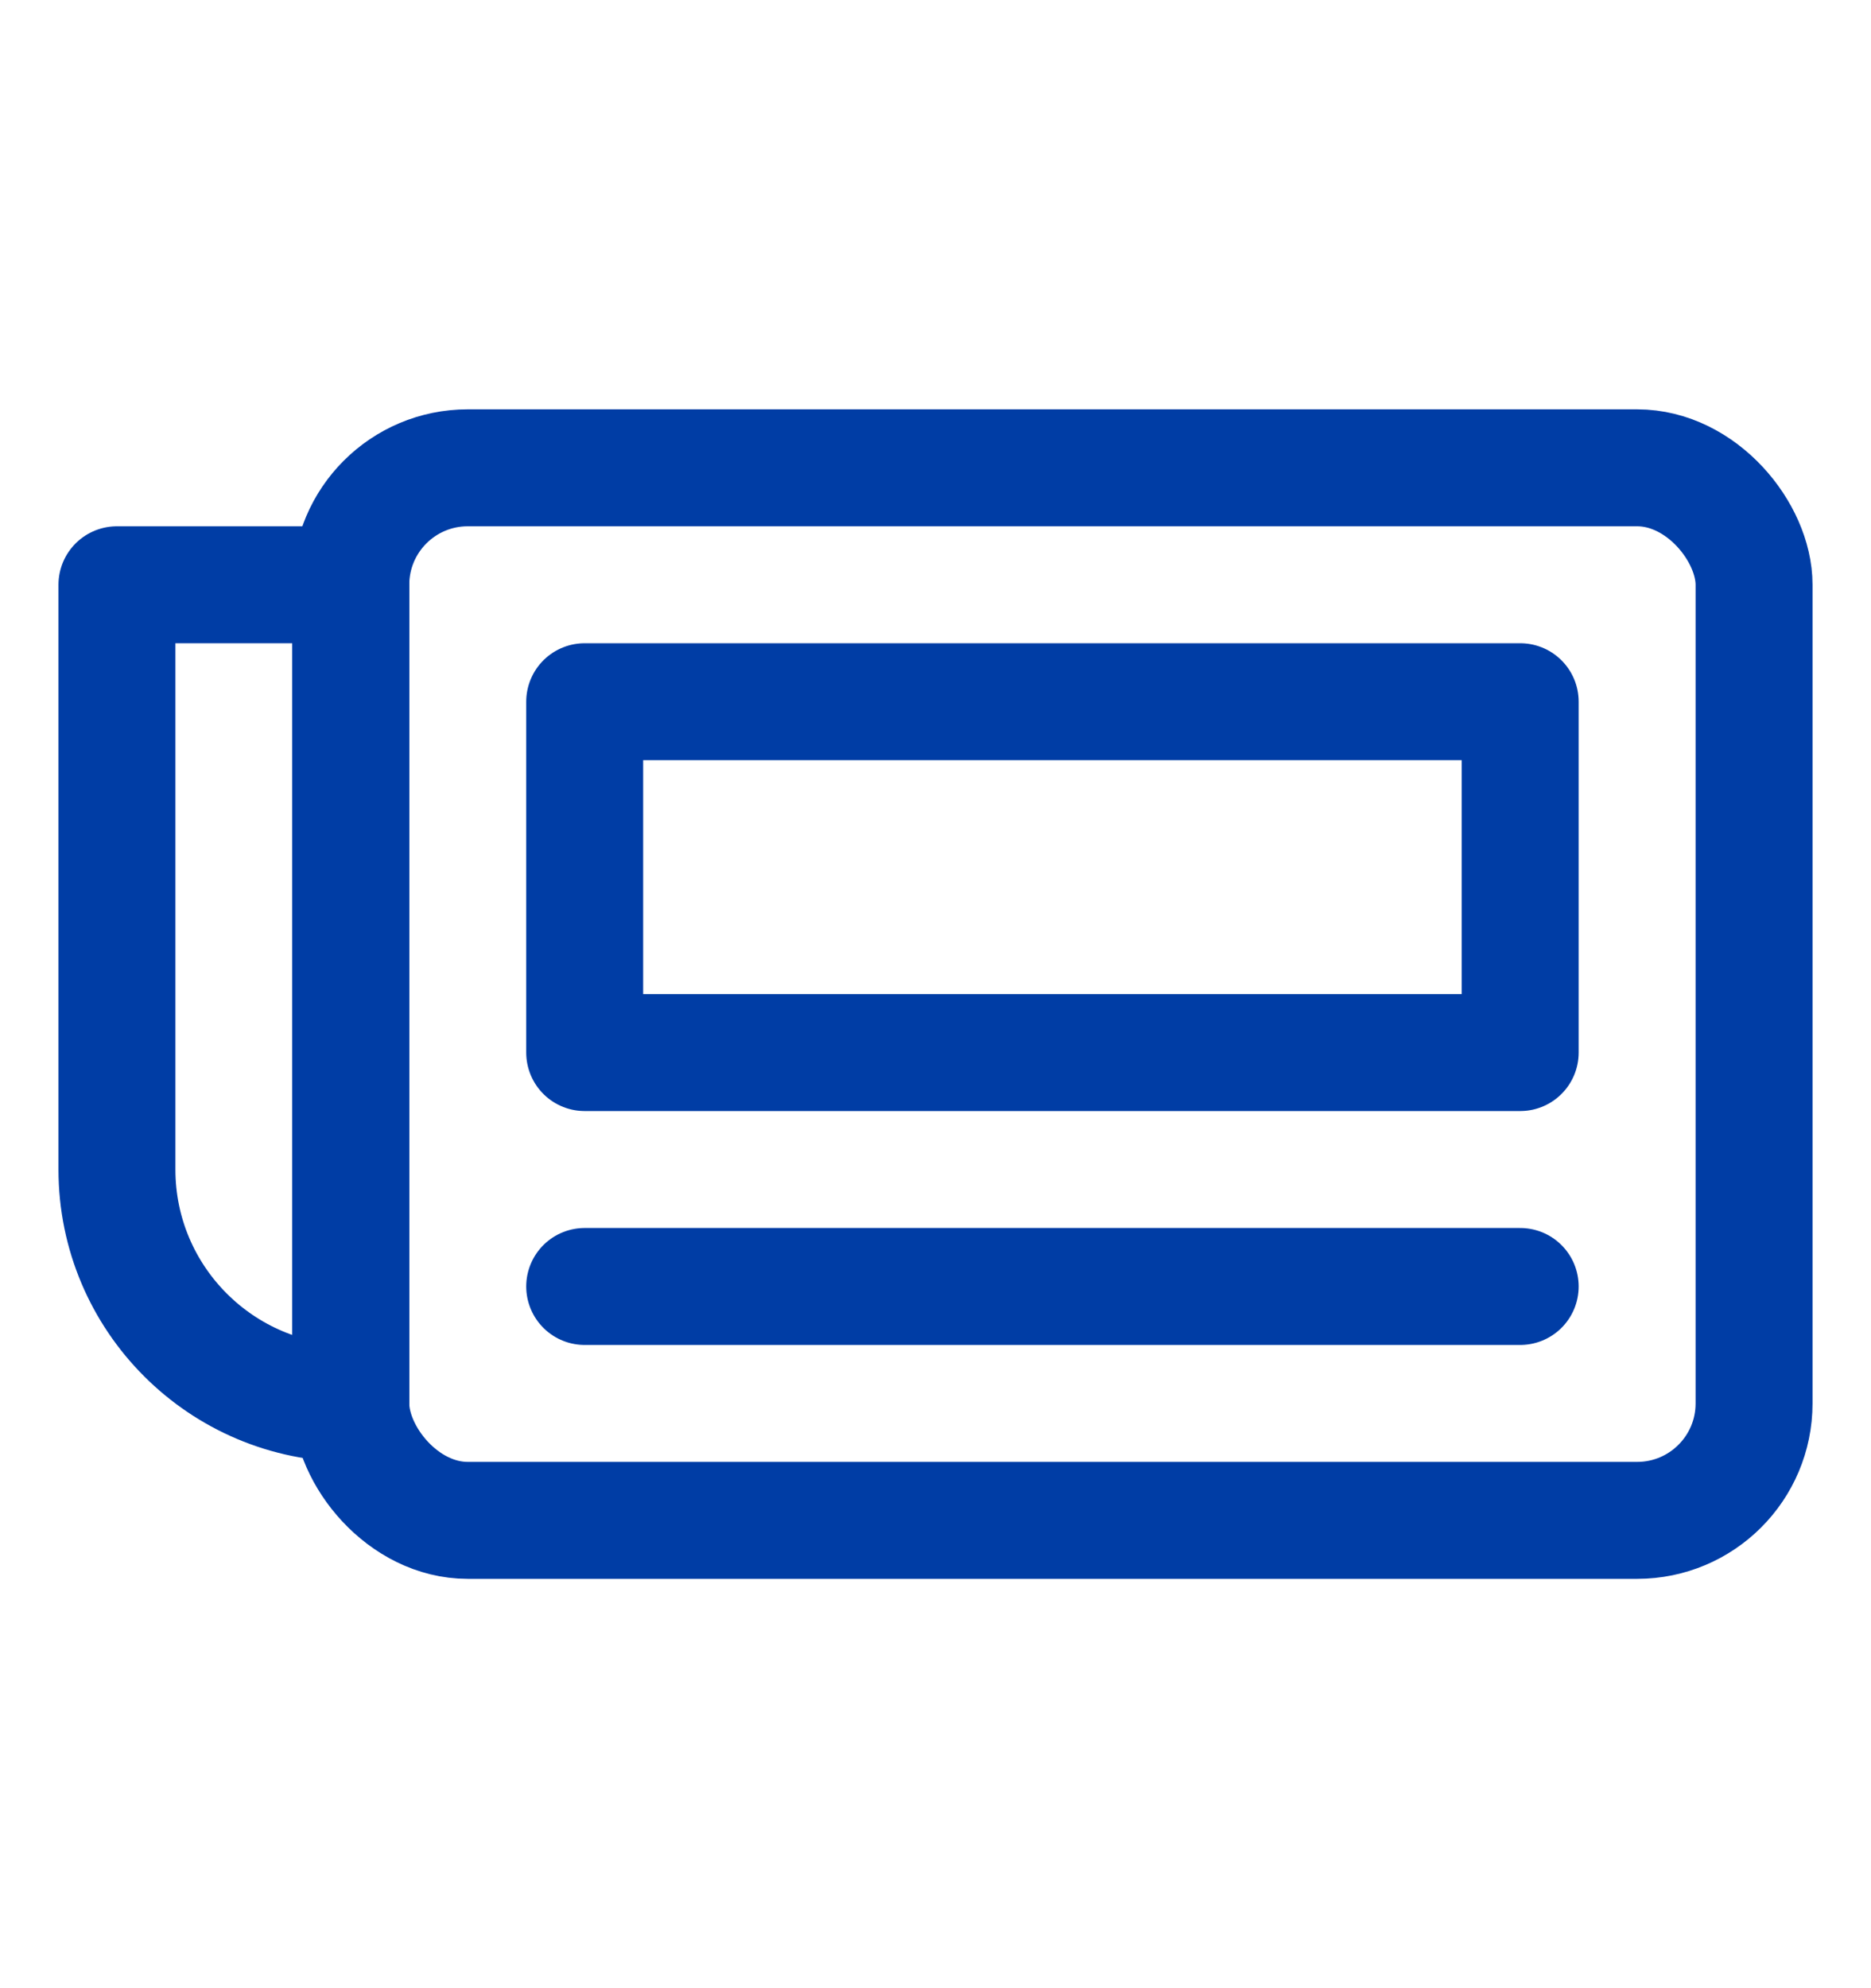
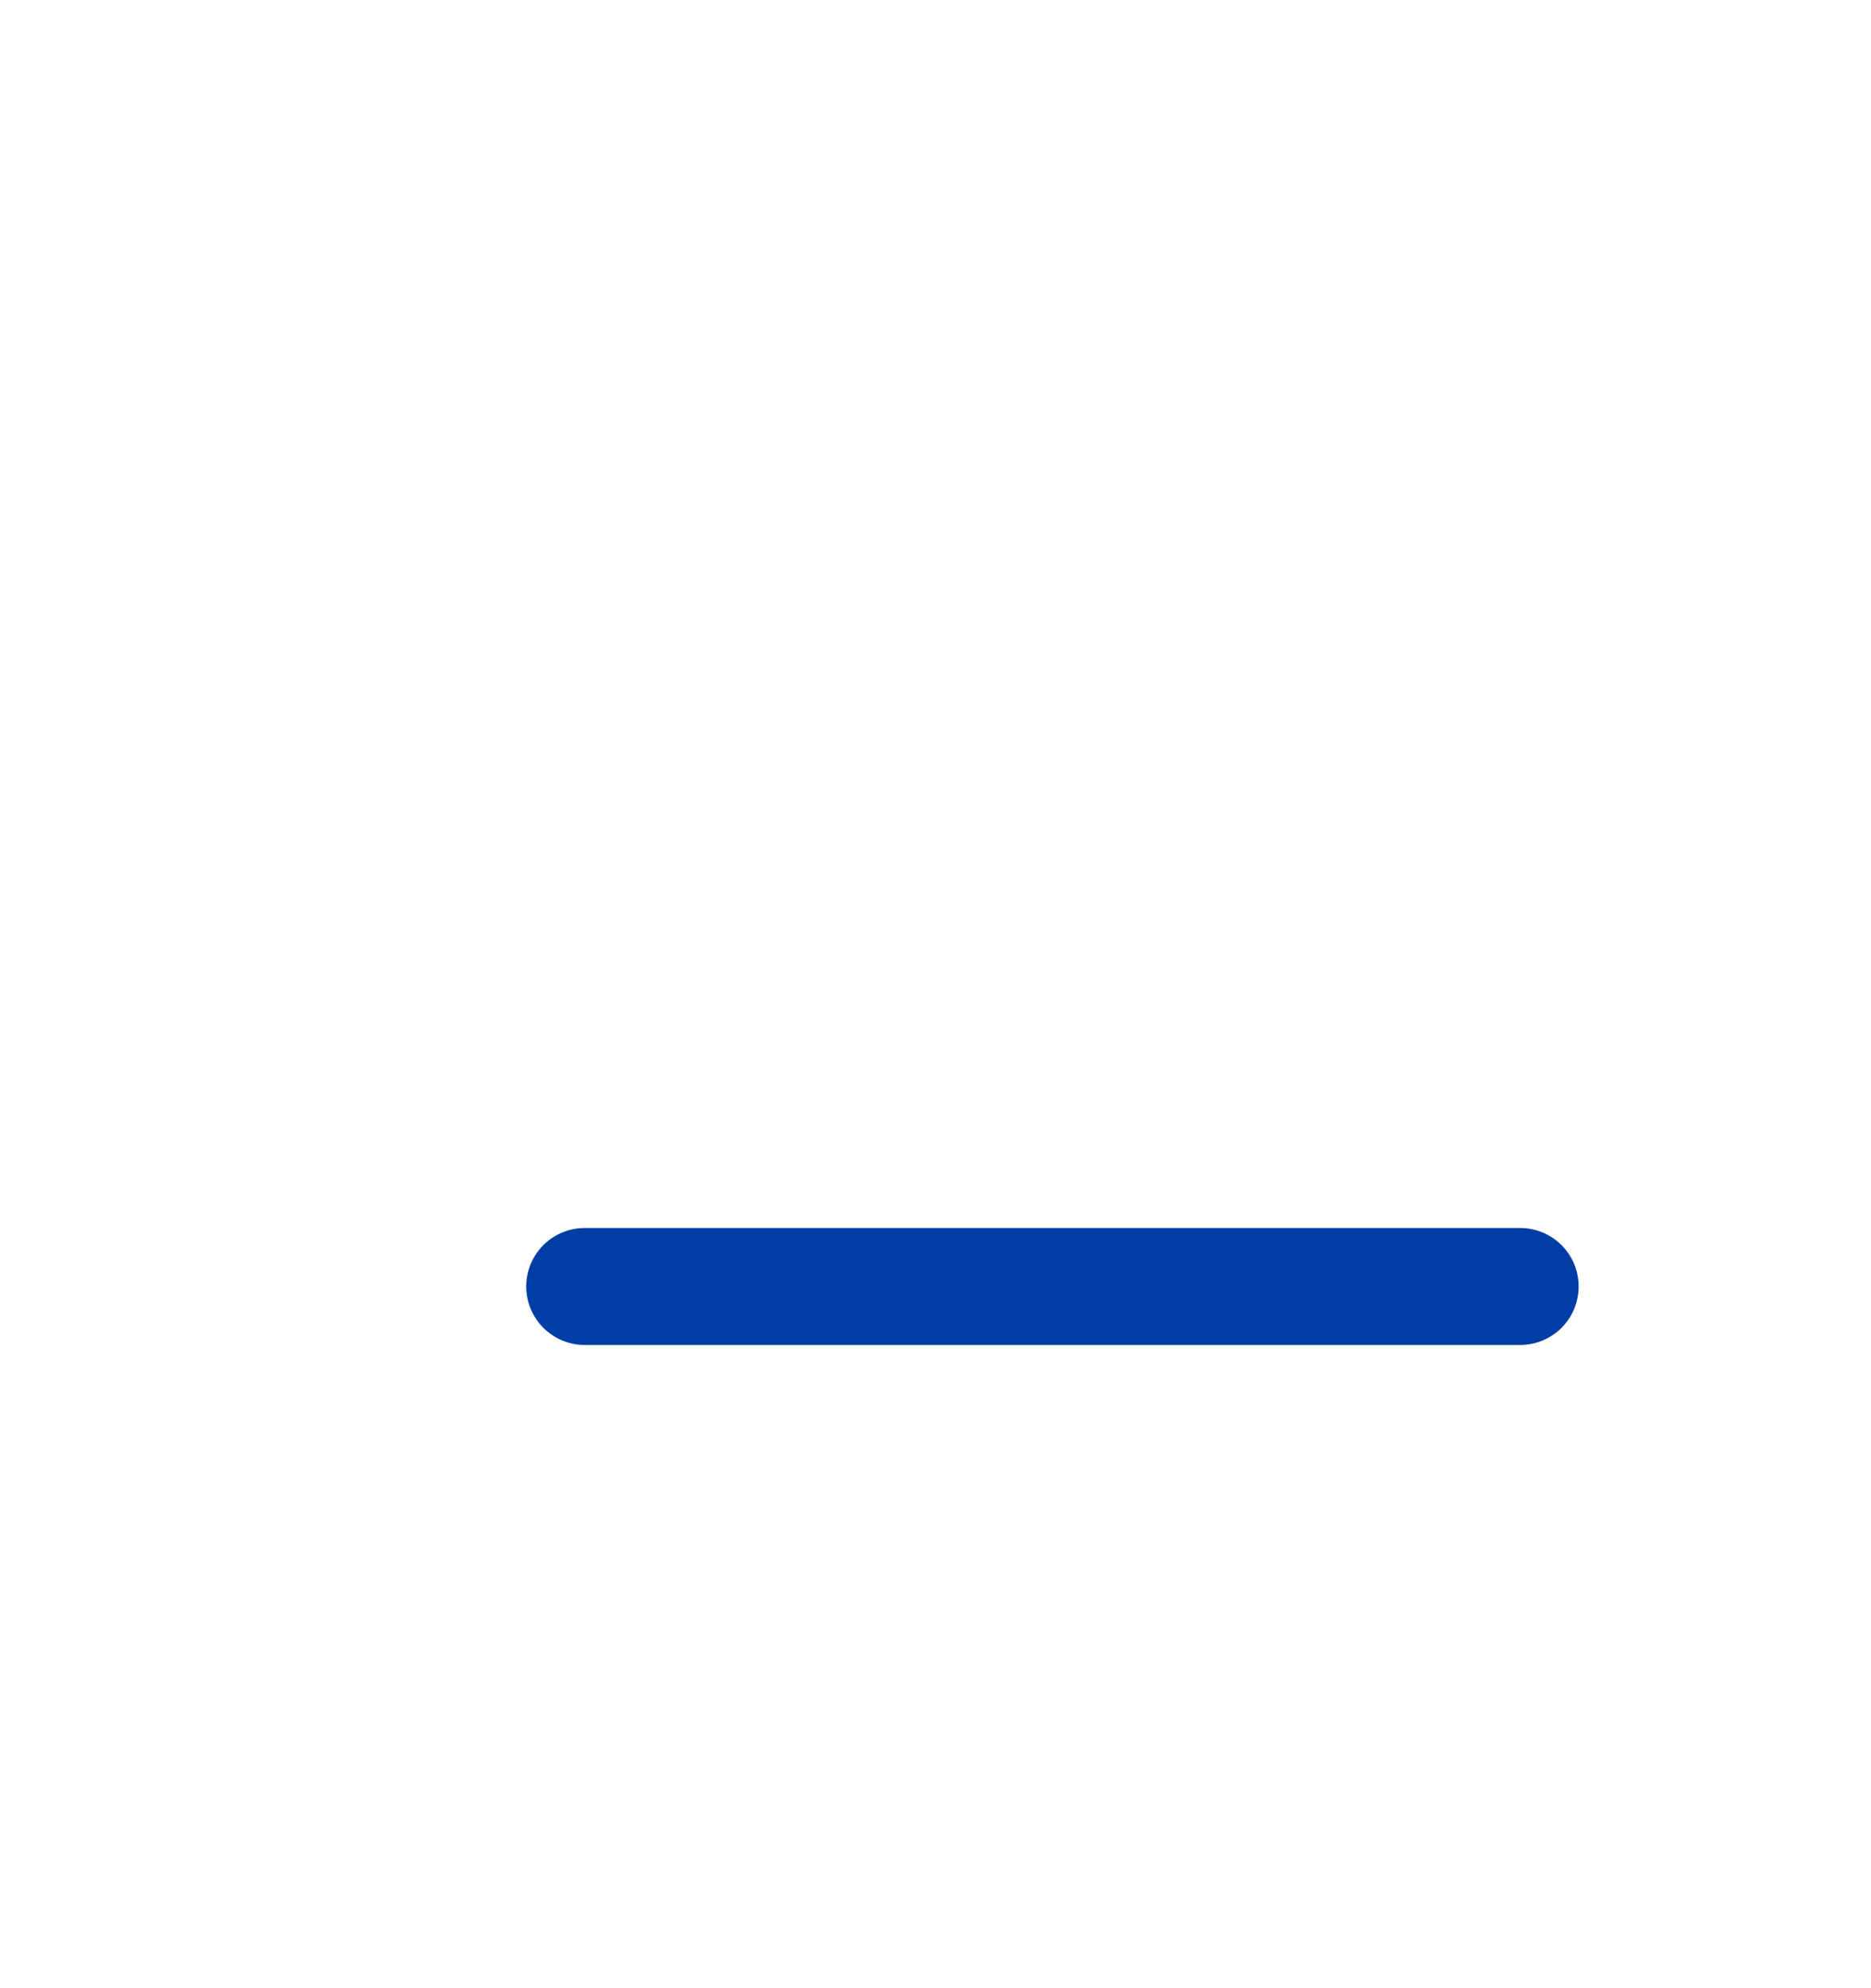
<svg xmlns="http://www.w3.org/2000/svg" width="16" height="17" viewBox="0 0 16 17" fill="none">
-   <rect x="3" y="4" width="12" height="9" rx="1" stroke="#003DA5" stroke-linejoin="round" />
-   <rect x="5" y="6" width="8" height="3" stroke="#003DA5" stroke-linejoin="round" />
-   <path d="M1 5H3V12V12C1.895 12 1 11.104 1 10V5Z" stroke="#003DA5" stroke-linejoin="round" />
  <path d="M5 11H13" stroke="#003DA5" stroke-linecap="round" stroke-linejoin="round" />
</svg>